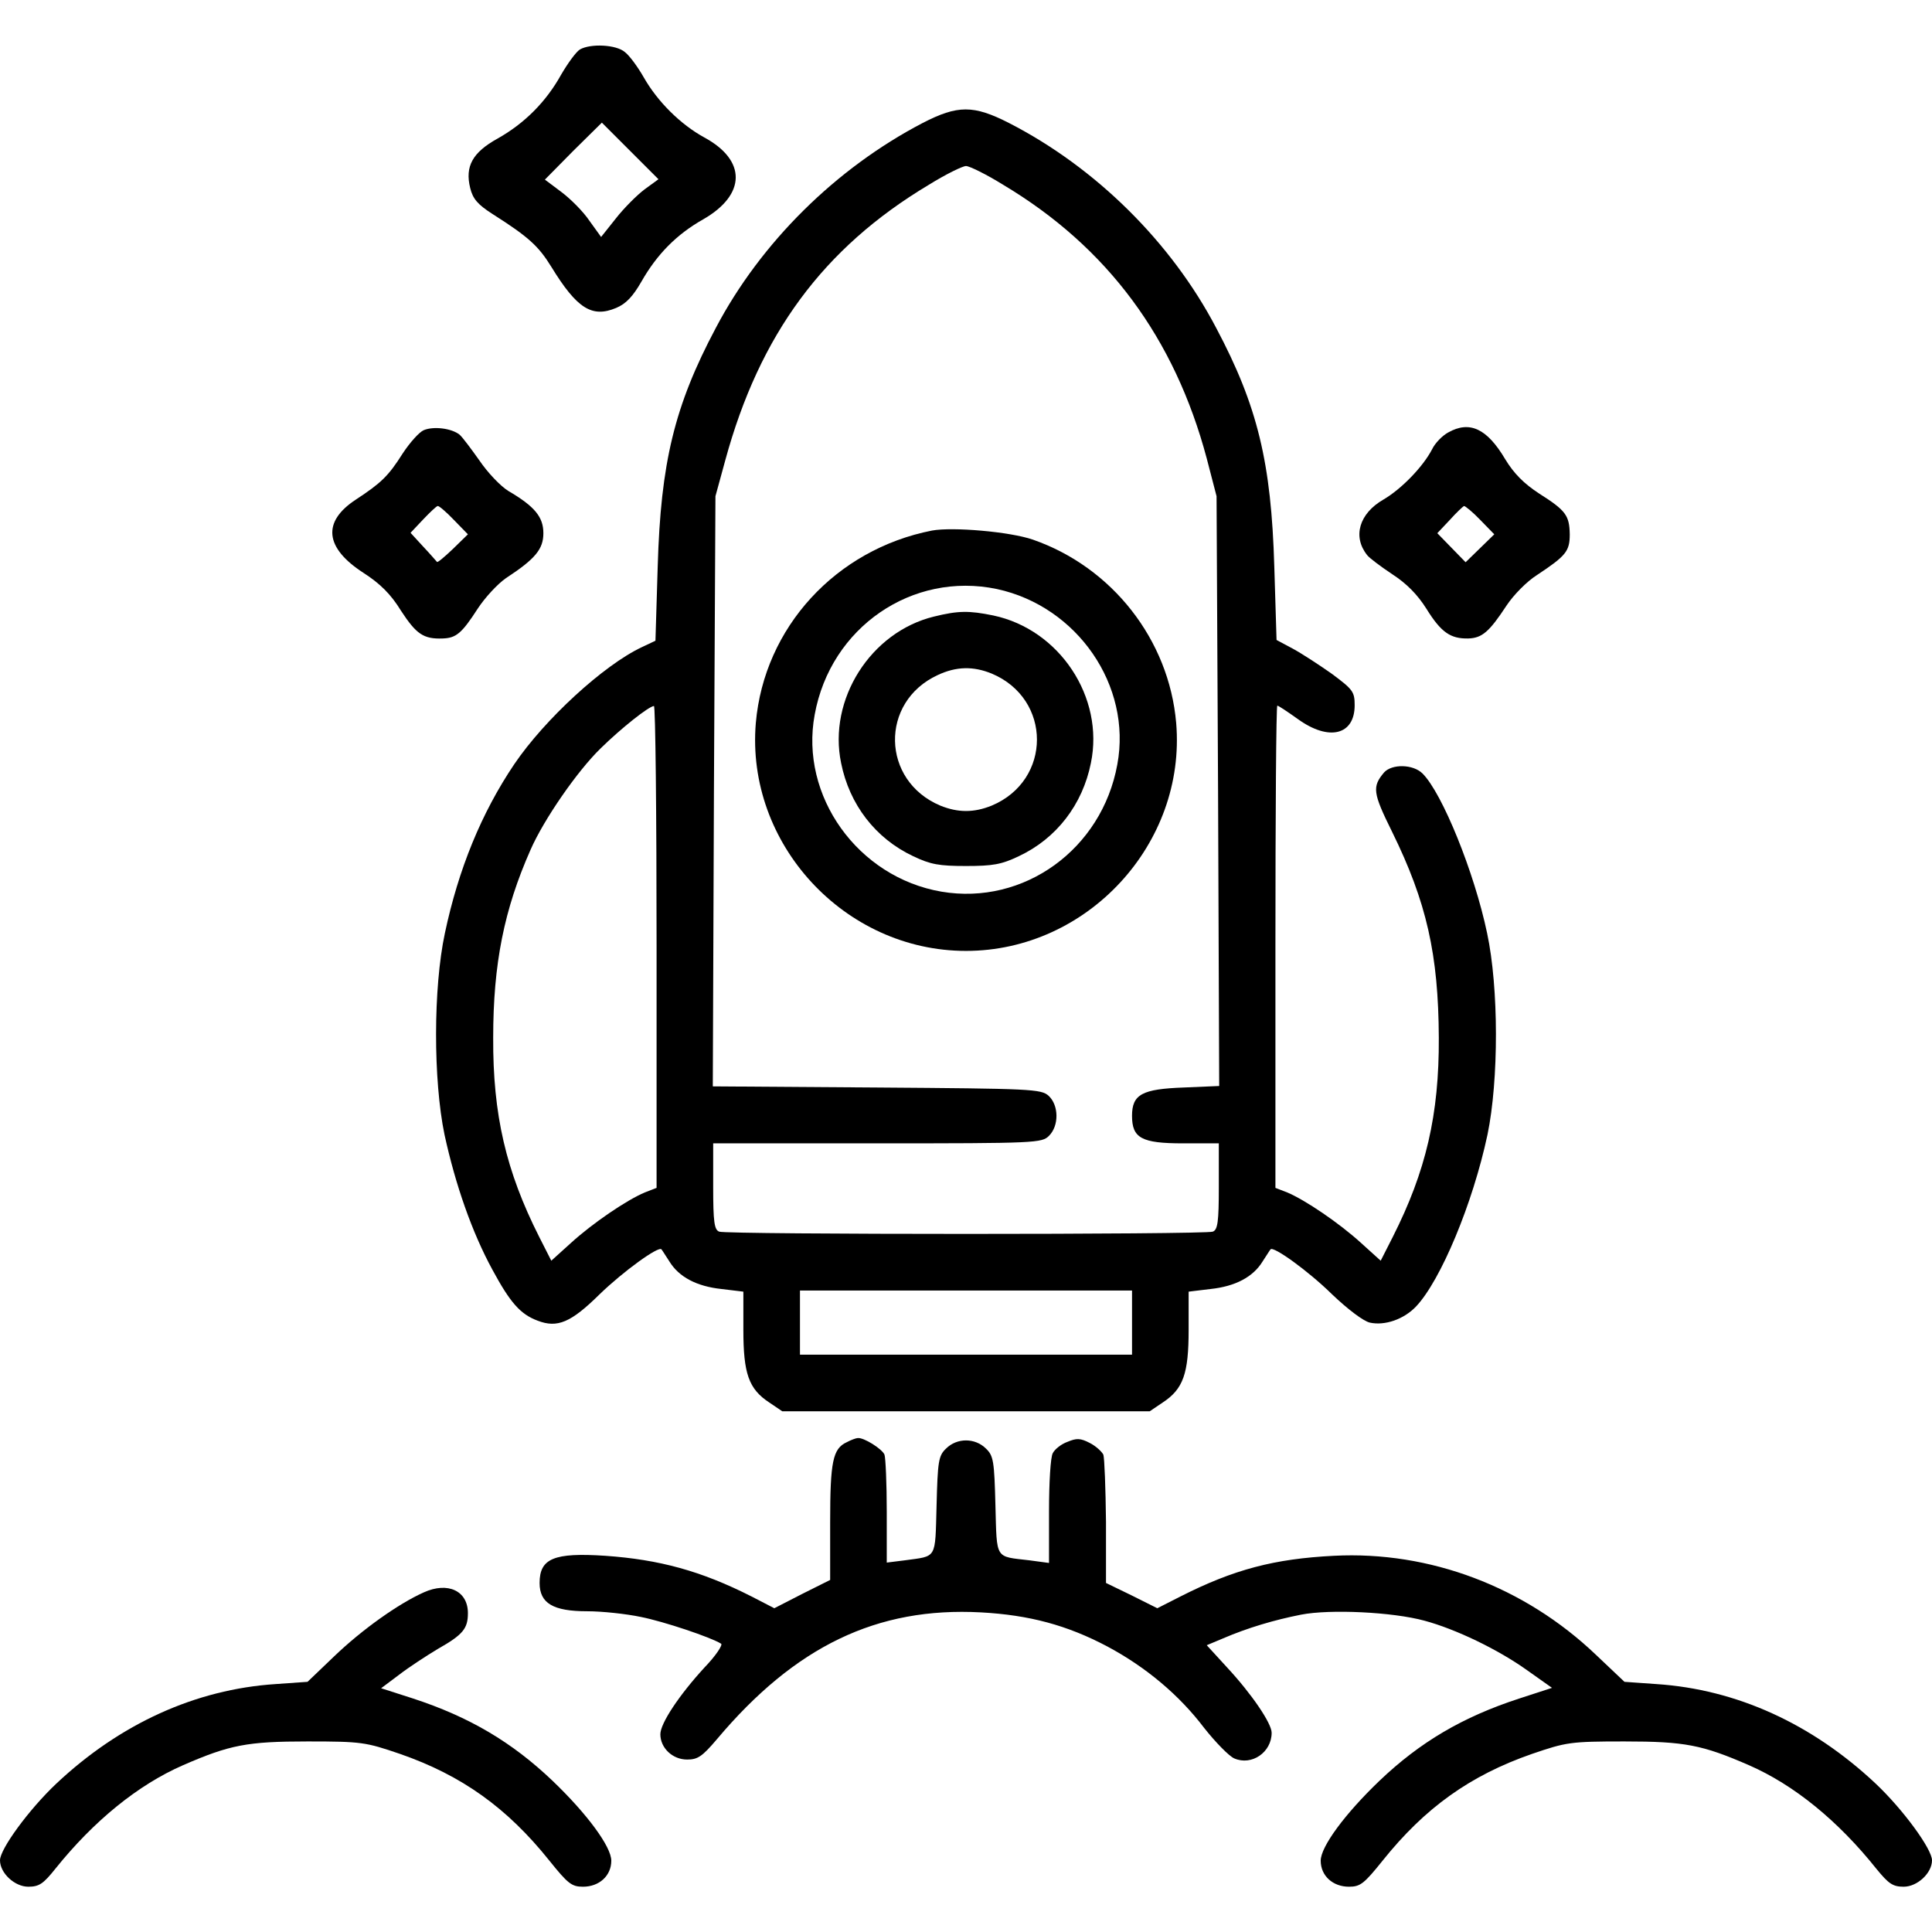
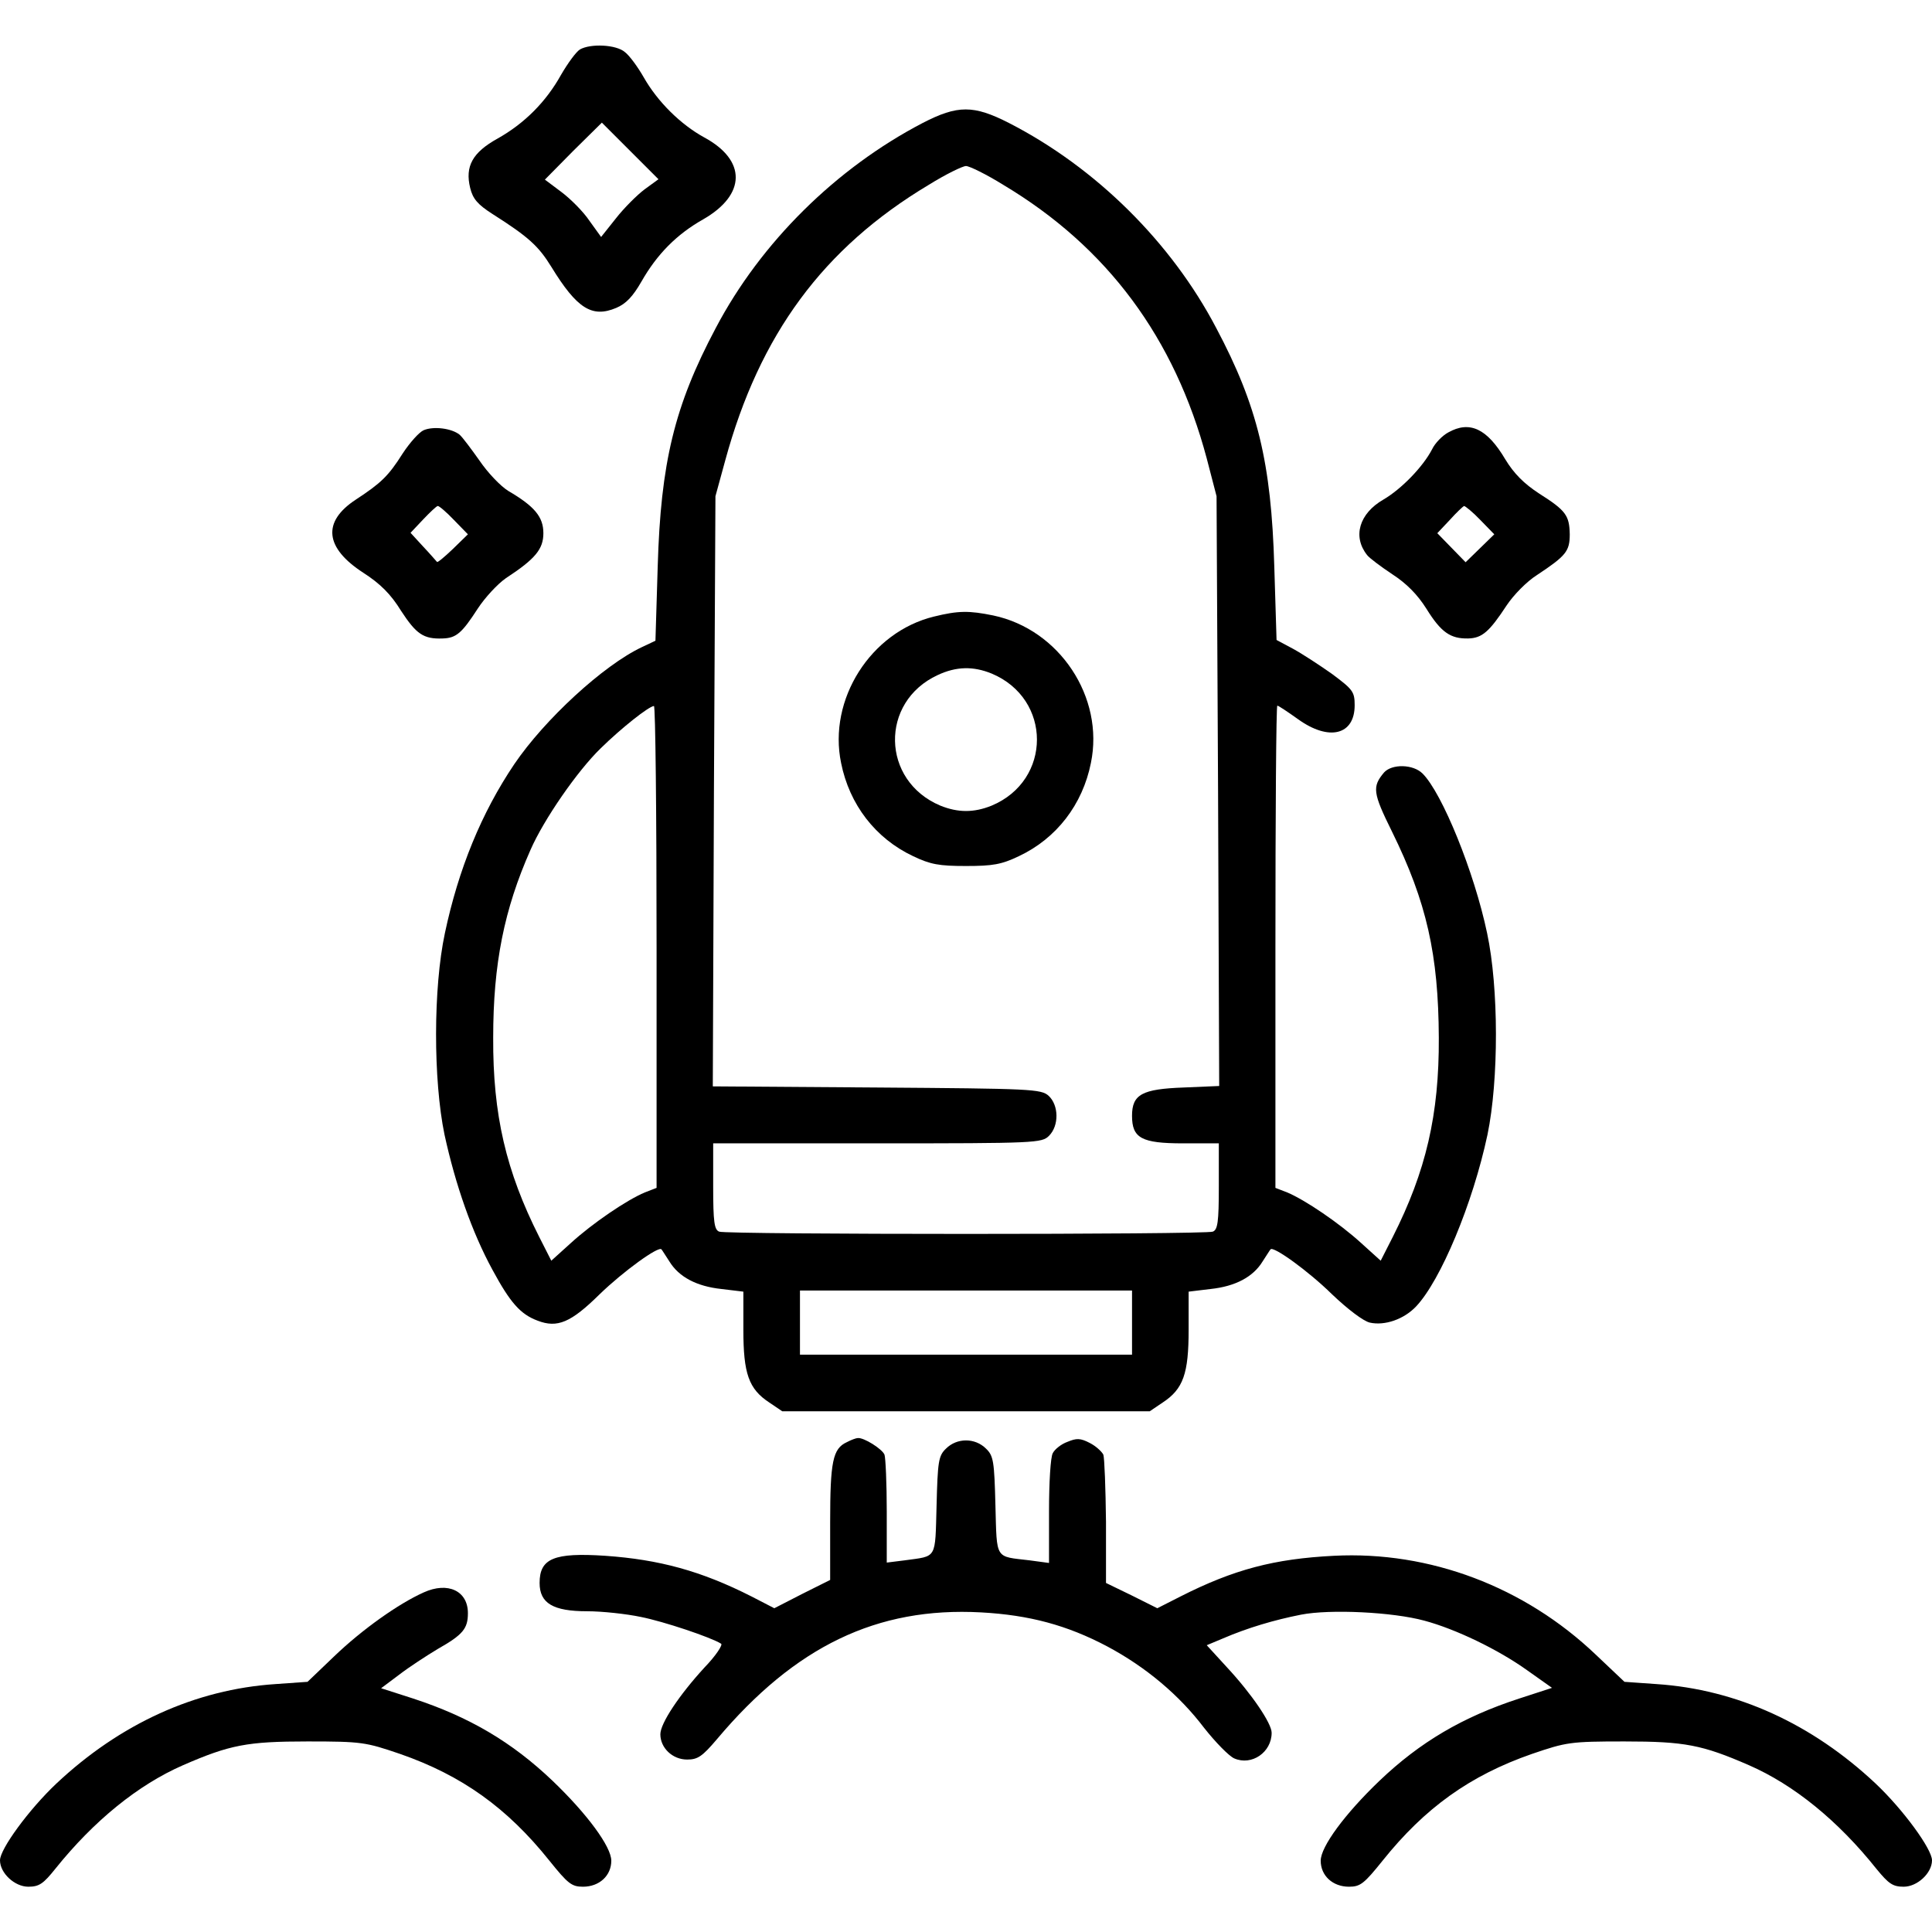
<svg xmlns="http://www.w3.org/2000/svg" version="1.0" width="512pt" height="512pt" viewBox="0 0 512 512" preserveAspectRatio="xMidYMid meet">
  <g transform="translate(0,512) scale(0.1,-0.1)" fill="#000000" stroke="none">
    <path d="M1537 4989 c-10 -6 -32 -36 -50 -67 -40 -72 -97 -129 -168 -169 -67 -37 -87 -74 -73 -131 7 -29 20 -44 59 -69 96 -61 122 -85 156 -140 68 -111 108 -136 172 -109 26 11 44 30 67 70 41 72 93 125 164 165 113 65 115 156 2 217 -62 34 -123 94 -160 159 -16 28 -38 58 -50 67 -23 20 -91 23 -119 7z m171 -371 c-20 -15 -55 -50 -76 -77 l-39 -49 -31 43 c-16 24 -50 58 -74 76 l-44 33 75 76 76 75 75 -75 75 -75 -37 -27z" />
    <path d="M2445 4794 c-230 -120 -429 -317 -548 -543 -110 -207 -146 -358 -154 -632 l-6 -197 -36 -17 c-102 -48 -258 -192 -338 -310 -87 -129 -148 -278 -184 -448 -31 -145 -31 -389 -1 -534 29 -133 73 -259 127 -358 47 -87 74 -118 120 -135 52 -20 88 -5 164 70 63 61 157 129 164 119 2 -2 11 -17 21 -32 25 -41 72 -66 138 -73 l58 -7 0 -101 c0 -116 14 -157 69 -193 l34 -23 487 0 487 0 34 23 c55 36 69 77 69 193 l0 101 58 7 c66 7 113 32 138 73 10 15 19 30 21 32 7 10 101 -58 163 -119 42 -40 83 -71 100 -75 40 -9 91 9 123 43 65 69 150 272 189 455 30 145 30 389 -1 534 -34 162 -119 371 -171 423 -25 25 -81 26 -102 3 -32 -38 -30 -54 21 -157 92 -187 123 -326 124 -546 1 -204 -34 -354 -122 -528 l-32 -63 -52 47 c-57 52 -148 114 -196 134 l-31 12 0 639 c0 352 2 639 5 639 3 0 27 -16 55 -36 82 -59 150 -42 150 37 0 36 -5 42 -60 83 -34 24 -80 54 -104 67 l-43 23 -6 195 c-8 274 -44 425 -154 632 -119 227 -319 425 -549 543 -94 48 -136 48 -229 0z m214 -164 c276 -165 454 -406 539 -725 l26 -100 4 -782 3 -781 -94 -4 c-110 -4 -137 -18 -137 -75 0 -59 25 -73 135 -73 l95 0 0 -114 c0 -95 -3 -115 -16 -120 -20 -8 -1288 -8 -1308 0 -13 5 -16 25 -16 120 l0 114 435 0 c422 0 436 1 455 20 27 27 26 81 -1 106 -20 18 -45 19 -456 22 l-434 3 3 782 4 782 26 95 c91 334 260 563 539 730 45 28 90 50 99 50 9 0 54 -22 99 -50z m-919 -2019 l0 -639 -31 -12 c-48 -20 -139 -82 -196 -134 l-52 -47 -32 63 c-88 174 -123 324 -122 528 0 196 29 340 99 498 35 80 124 209 186 269 54 53 127 111 141 112 4 1 7 -286 7 -638z m1260 -996 l0 -85 -440 0 -440 0 0 85 0 85 440 0 440 0 0 -85z" />
-     <path d="M2470 3714 c-255 -50 -445 -257 -467 -510 -27 -320 235 -604 557 -604 322 0 584 284 557 604 -19 221 -170 413 -380 486 -61 21 -212 34 -267 24z m172 -155 c213 -46 358 -256 319 -465 -41 -225 -248 -374 -466 -337 -222 38 -376 254 -336 469 42 232 259 380 483 333z" />
    <path d="M2475 3486 c-168 -41 -281 -220 -246 -388 22 -110 91 -200 191 -247 46 -22 69 -26 140 -26 71 0 94 4 140 26 100 47 169 137 191 247 36 174 -83 354 -259 391 -64 13 -92 13 -157 -3z m153 -151 c160 -67 160 -283 0 -350 -47 -19 -89 -19 -136 0 -157 66 -161 275 -7 346 49 23 94 24 143 4z" />
    <path d="M1123 3980 c-12 -5 -37 -33 -56 -62 -38 -60 -57 -78 -124 -122 -90 -59 -82 -128 20 -194 45 -29 73 -57 100 -101 40 -61 59 -75 110 -73 36 1 51 14 93 79 19 29 52 65 75 81 78 51 99 77 99 119 0 43 -23 71 -93 112 -21 13 -55 49 -76 80 -22 31 -45 62 -53 69 -21 17 -69 23 -95 12z m80 -238 l37 -38 -40 -39 c-22 -21 -41 -37 -42 -34 -2 2 -18 21 -37 41 l-33 36 33 35 c19 20 36 36 39 36 3 1 23 -16 43 -37z" />
    <path d="M3838 3974 c-15 -8 -35 -28 -43 -45 -24 -46 -81 -105 -129 -133 -64 -37 -82 -98 -43 -147 6 -8 37 -31 67 -51 37 -24 66 -53 90 -91 39 -63 64 -80 111 -79 37 1 56 18 102 88 18 27 53 63 80 80 77 51 87 63 87 108 -1 50 -10 63 -81 108 -40 26 -67 53 -90 91 -48 81 -94 103 -151 71z m85 -232 l37 -38 -38 -37 -38 -37 -38 39 -37 38 33 35 c18 20 35 36 38 37 3 0 23 -16 43 -37z" />
    <path d="M2244 1298 c-37 -17 -44 -51 -44 -212 l0 -153 -74 -37 -74 -38 -60 31 c-134 68 -245 98 -388 108 -136 9 -174 -7 -174 -72 0 -54 36 -75 126 -75 40 0 104 -7 142 -15 61 -12 186 -54 213 -71 5 -3 -14 -32 -44 -63 -67 -73 -117 -148 -117 -177 0 -36 32 -67 71 -67 28 0 40 8 79 54 207 246 424 351 700 336 128 -7 228 -34 334 -90 103 -55 191 -129 257 -216 30 -38 66 -75 80 -81 46 -20 99 16 99 68 0 25 -53 103 -118 173 l-54 59 43 18 c65 28 136 49 207 63 77 15 243 7 327 -16 82 -22 195 -76 273 -132 l65 -46 -86 -28 c-151 -49 -264 -116 -371 -218 -92 -88 -156 -175 -156 -212 0 -40 32 -69 75 -69 30 0 40 8 89 69 112 140 232 226 396 283 91 31 101 33 245 33 160 0 206 -9 330 -63 119 -52 236 -147 338 -275 32 -39 43 -47 72 -47 36 0 75 36 75 70 0 30 -77 135 -149 203 -169 159 -369 250 -581 264 l-85 6 -76 72 c-189 180 -440 275 -694 262 -158 -8 -265 -36 -407 -108 l-61 -31 -68 34 -68 33 0 162 c-1 89 -4 169 -7 178 -4 8 -20 23 -36 31 -25 13 -35 13 -59 3 -17 -6 -34 -20 -39 -30 -6 -10 -10 -79 -10 -154 l0 -137 -52 7 c-92 11 -86 0 -90 145 -3 117 -5 132 -25 151 -29 29 -77 29 -106 0 -20 -19 -22 -34 -25 -151 -4 -144 2 -133 -84 -145 l-48 -6 0 135 c0 74 -3 142 -6 151 -6 15 -55 46 -71 44 -4 0 -18 -5 -29 -11z" />
    <path d="M1123 900 c-67 -30 -163 -98 -238 -170 l-70 -67 -85 -6 c-212 -14 -412 -105 -581 -264 -72 -68 -149 -173 -149 -203 0 -34 39 -70 75 -70 29 0 40 8 72 48 102 127 219 222 338 274 124 54 170 63 330 63 144 0 154 -2 245 -33 164 -57 284 -143 396 -283 49 -61 59 -69 89 -69 43 0 75 29 75 69 0 37 -64 124 -156 212 -107 102 -220 169 -370 218 l-84 27 48 36 c26 20 72 50 102 68 67 38 80 54 80 95 0 59 -53 84 -117 55z" />
  </g>
</svg>